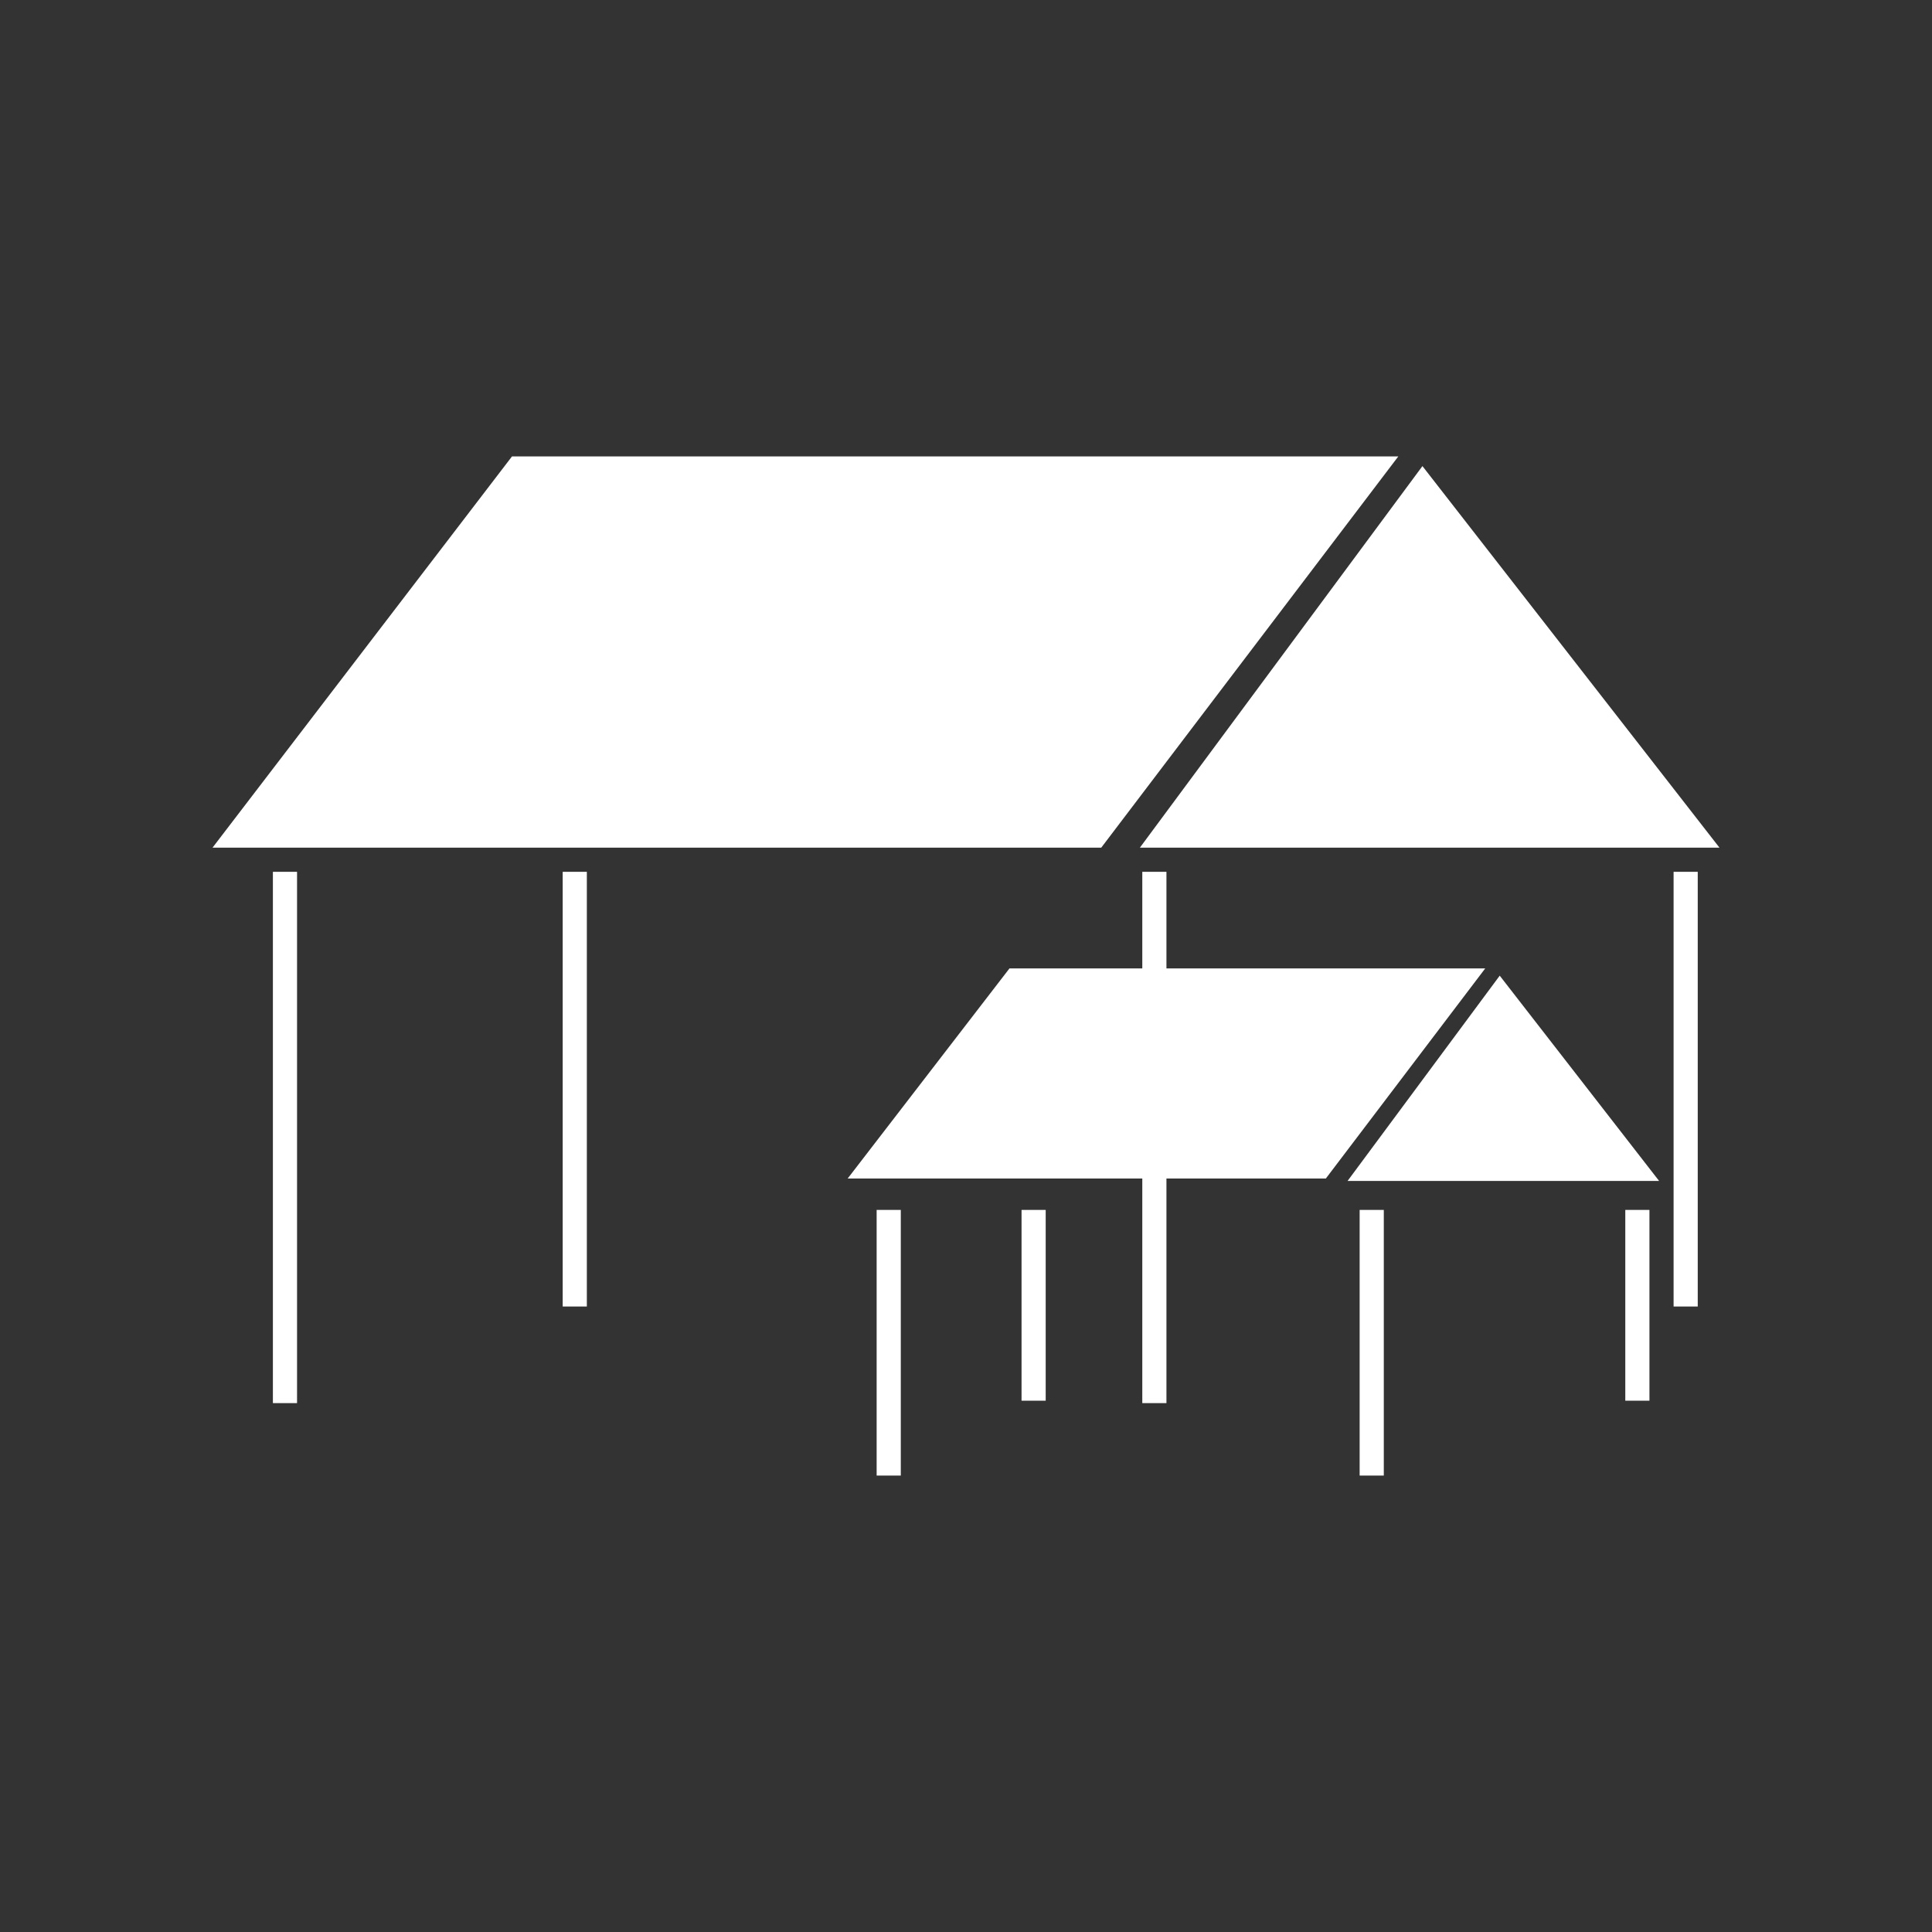
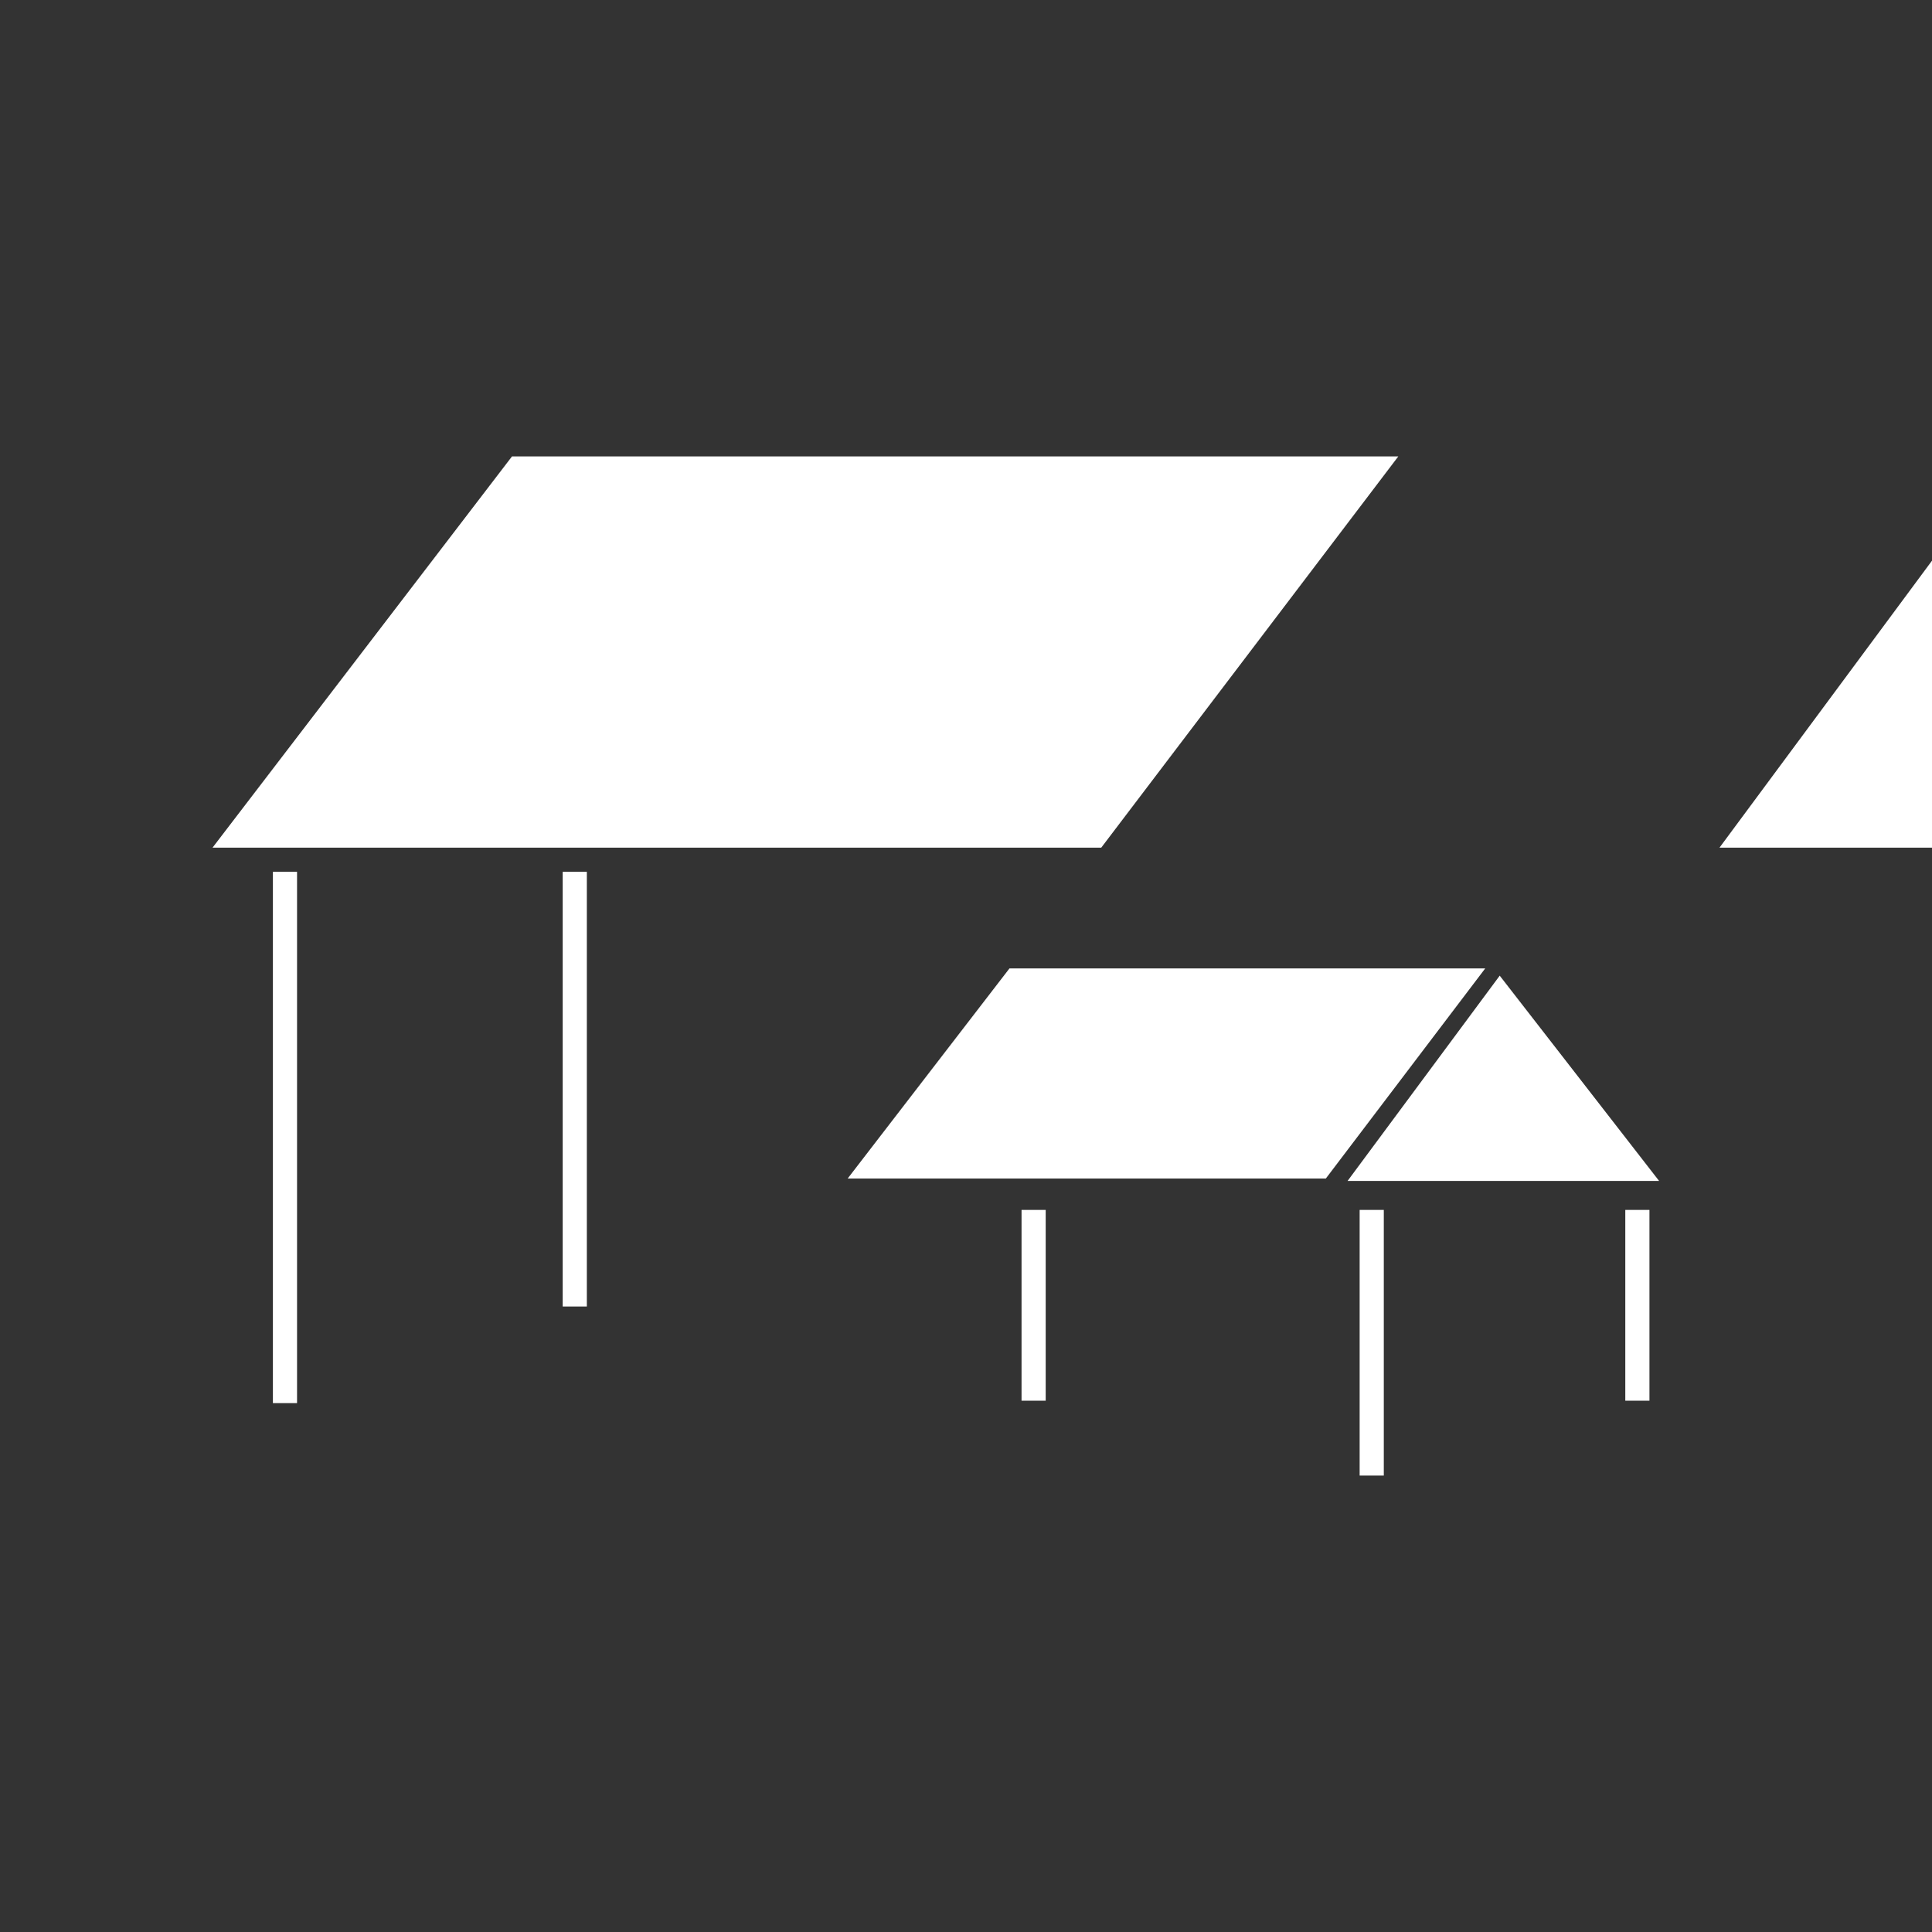
<svg xmlns="http://www.w3.org/2000/svg" id="_レイヤー_1" data-name="レイヤー_1" version="1.1" viewBox="0 0 80 80">
  <rect x="0" y="0" width="80" height="80" fill="#333333" stroke="none" />
  <defs>
    <style> .st0 { fill: none; } .st1 { fill: #fff; } </style>
  </defs>
  <rect class="st0" width="80" height="80" />
  <g id="_レイヤー_2" data-name="レイヤー_2">
    <g id="_レイヤー_1-2" data-name="レイヤー_1-2">
      <g id="_グループ_4131" data-name="グループ_4131">
        <g id="_グループ_1061" data-name="グループ_1061">
          <g id="_グループ_63" data-name="グループ_63">
            <g id="_グループ_61" data-name="グループ_61">
              <path id="_パス_208" data-name="パス_208" class="st1" d="M21.2,18.9l-12.4,16.2h36.8l12.3-16.2H21.2Z" />
-               <path id="_パス_209" data-name="パス_209" class="st1" d="M71.2,35.1h-24l11.7-15.8,12.3,15.8Z" />
+               <path id="_パス_209" data-name="パス_209" class="st1" d="M71.2,35.1l11.7-15.8,12.3,15.8Z" />
              <rect id="_長方形_91" data-name="長方形_91" class="st1" x="11.3" y="36.1" width="1" height="22" />
              <rect id="_長方形_92" data-name="長方形_92" class="st1" x="23.3" y="36.1" width="1" height="18" />
-               <rect id="_長方形_93" data-name="長方形_93" class="st1" x="47.3" y="36.1" width="1" height="22" />
-               <rect id="_長方形_94" data-name="長方形_94" class="st1" x="69.3" y="36.1" width="1" height="18" />
            </g>
            <g id="_グループ_62" data-name="グループ_62">
              <path id="_パス_208-2" data-name="パス_208-2" class="st1" d="M41.8,40.1l-6.7,8.7h19.8l6.6-8.7h-19.7Z" />
              <path id="_パス_209-2" data-name="パス_209-2" class="st1" d="M68.7,48.9h-12.9l6.3-8.5,6.6,8.5Z" />
-               <rect id="_長方形_91-2" data-name="長方形_91-2" class="st1" x="36.3" y="50.1" width="1" height="11" />
              <rect id="_長方形_1355" data-name="長方形_1355" class="st1" x="56.3" y="50.1" width="1" height="11" />
              <rect id="_長方形_92-2" data-name="長方形_92-2" class="st1" x="42.3" y="50.1" width="1" height="7.9" />
              <rect id="_長方形_1356" data-name="長方形_1356" class="st1" x="67.3" y="50.1" width="1" height="7.9" />
              <rect id="_長方形_93-2" data-name="長方形_93-2" class="st1" x="56.3" y="50.1" height="11" />
-               <rect id="_長方形_94-2" data-name="長方形_94-2" class="st1" x="68.3" y="50.1" height="9" />
            </g>
          </g>
        </g>
      </g>
    </g>
  </g>
</svg>